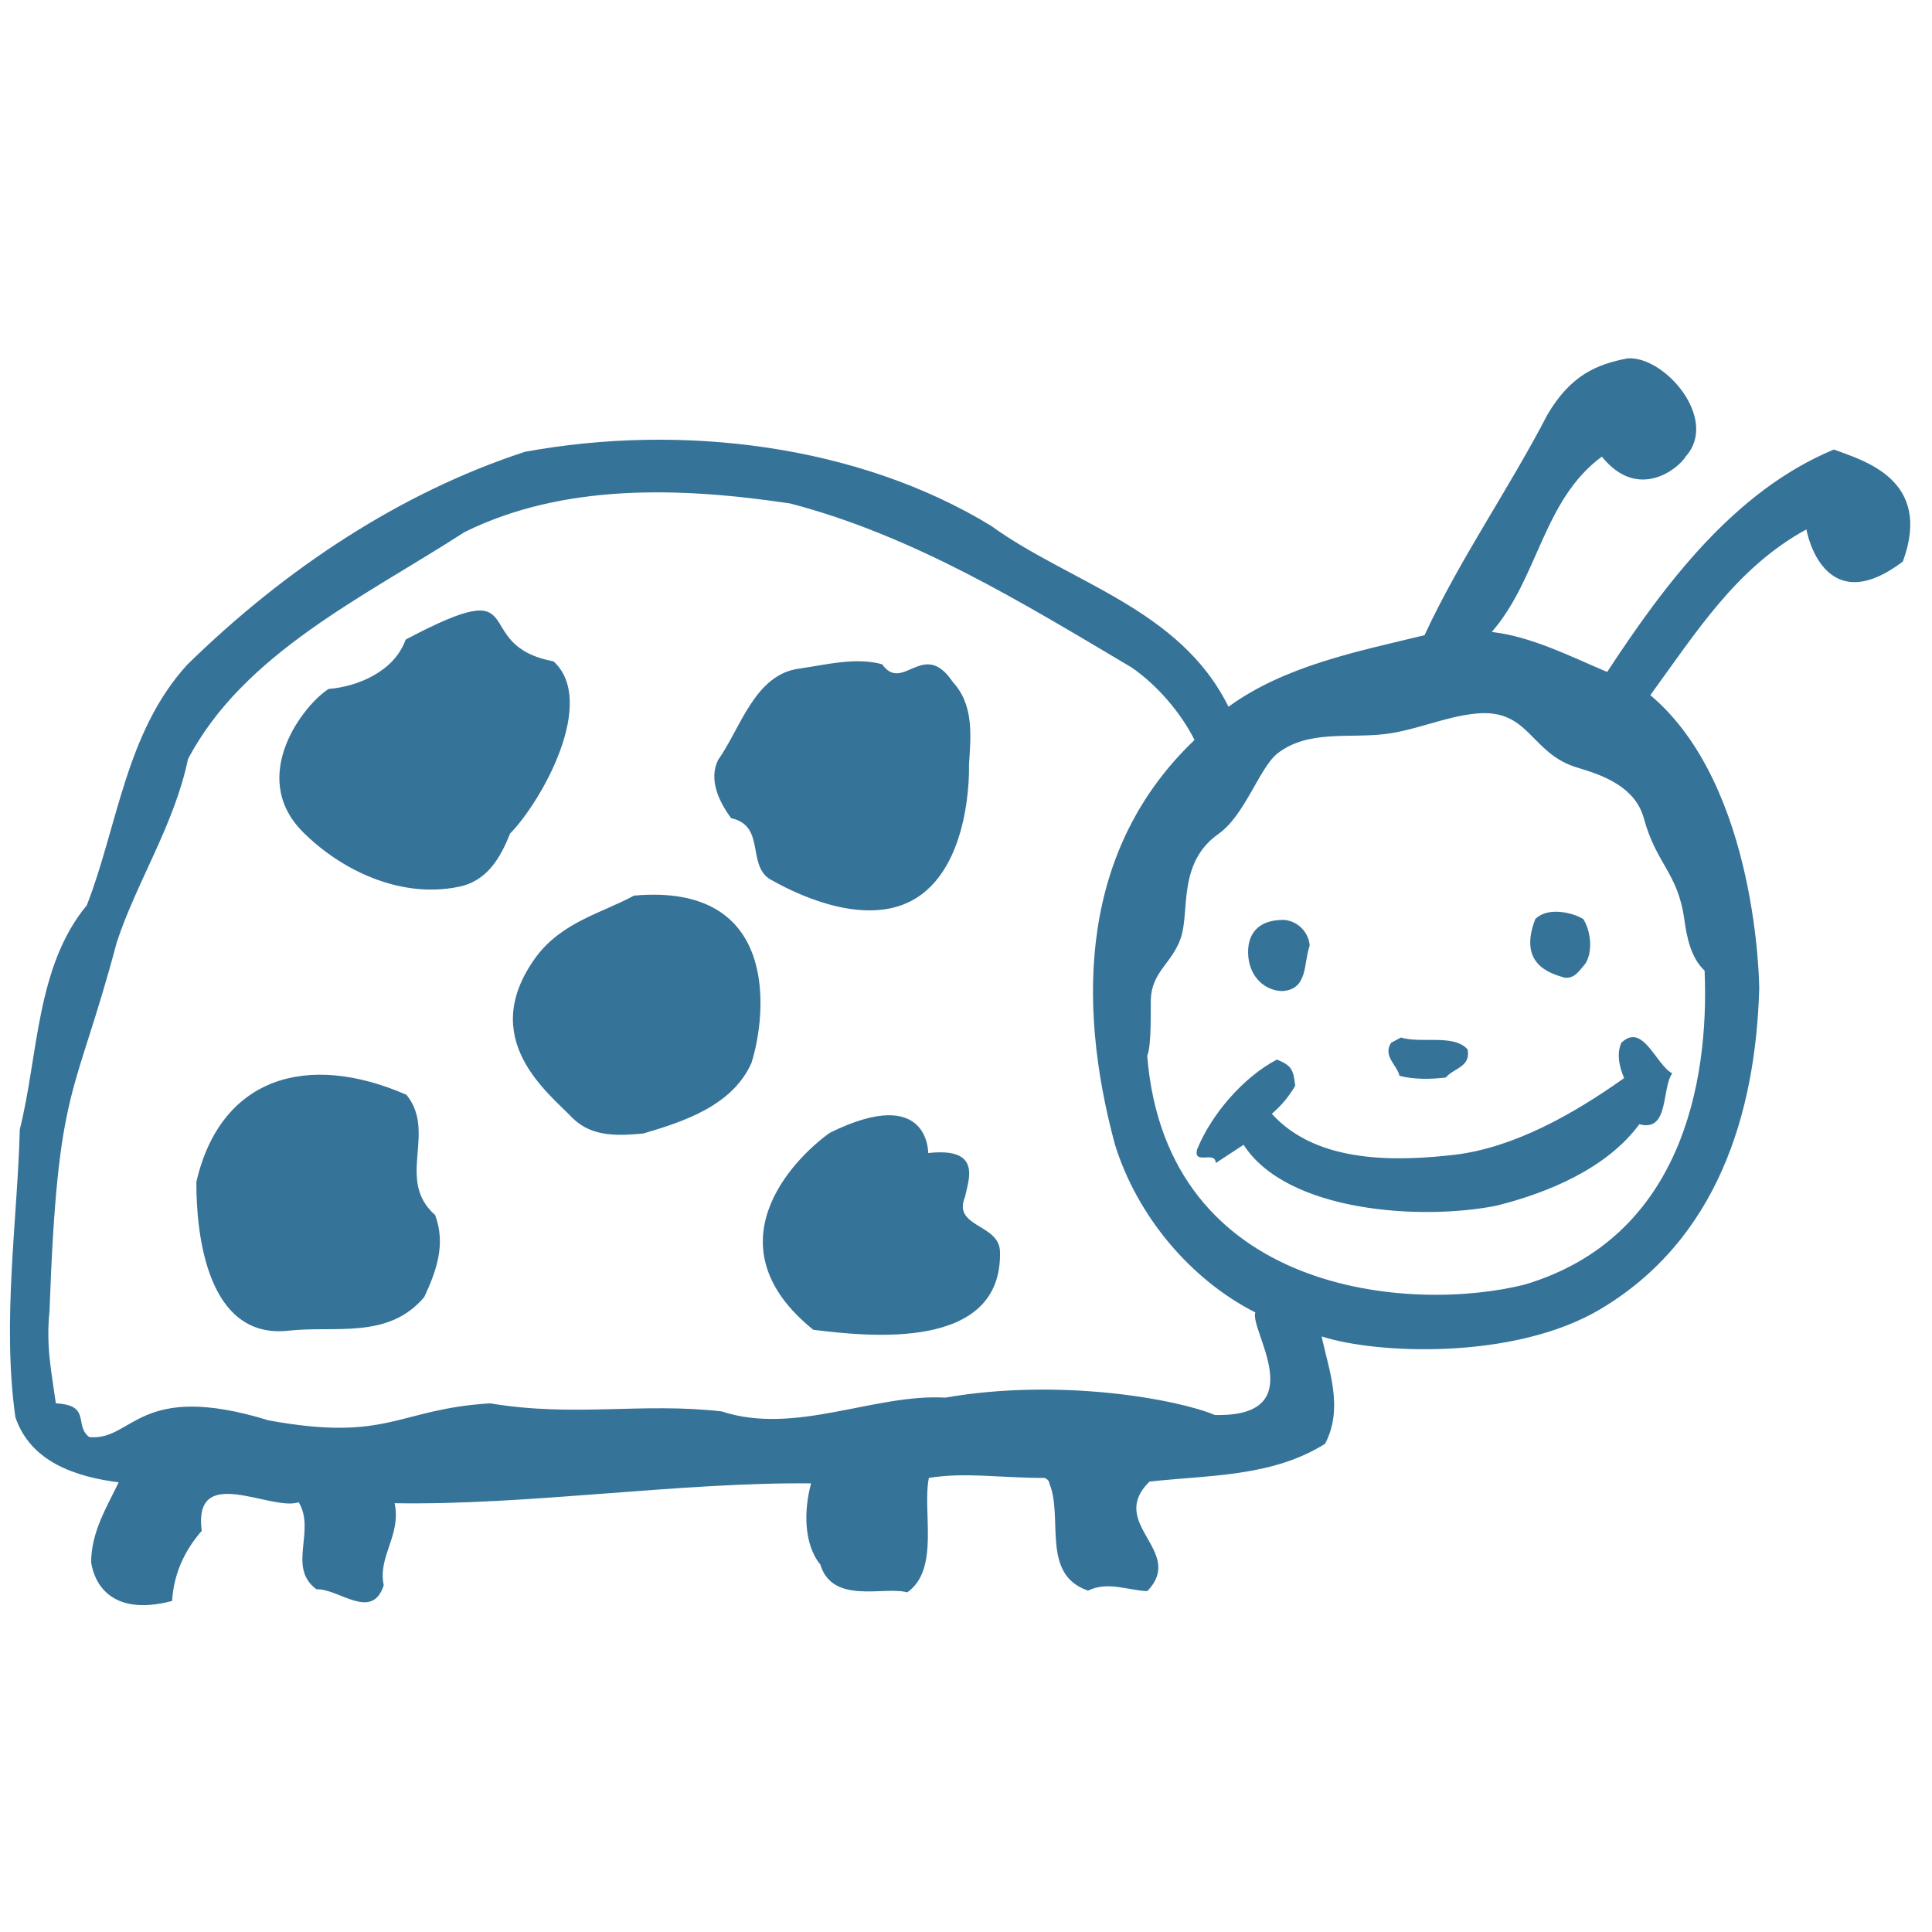
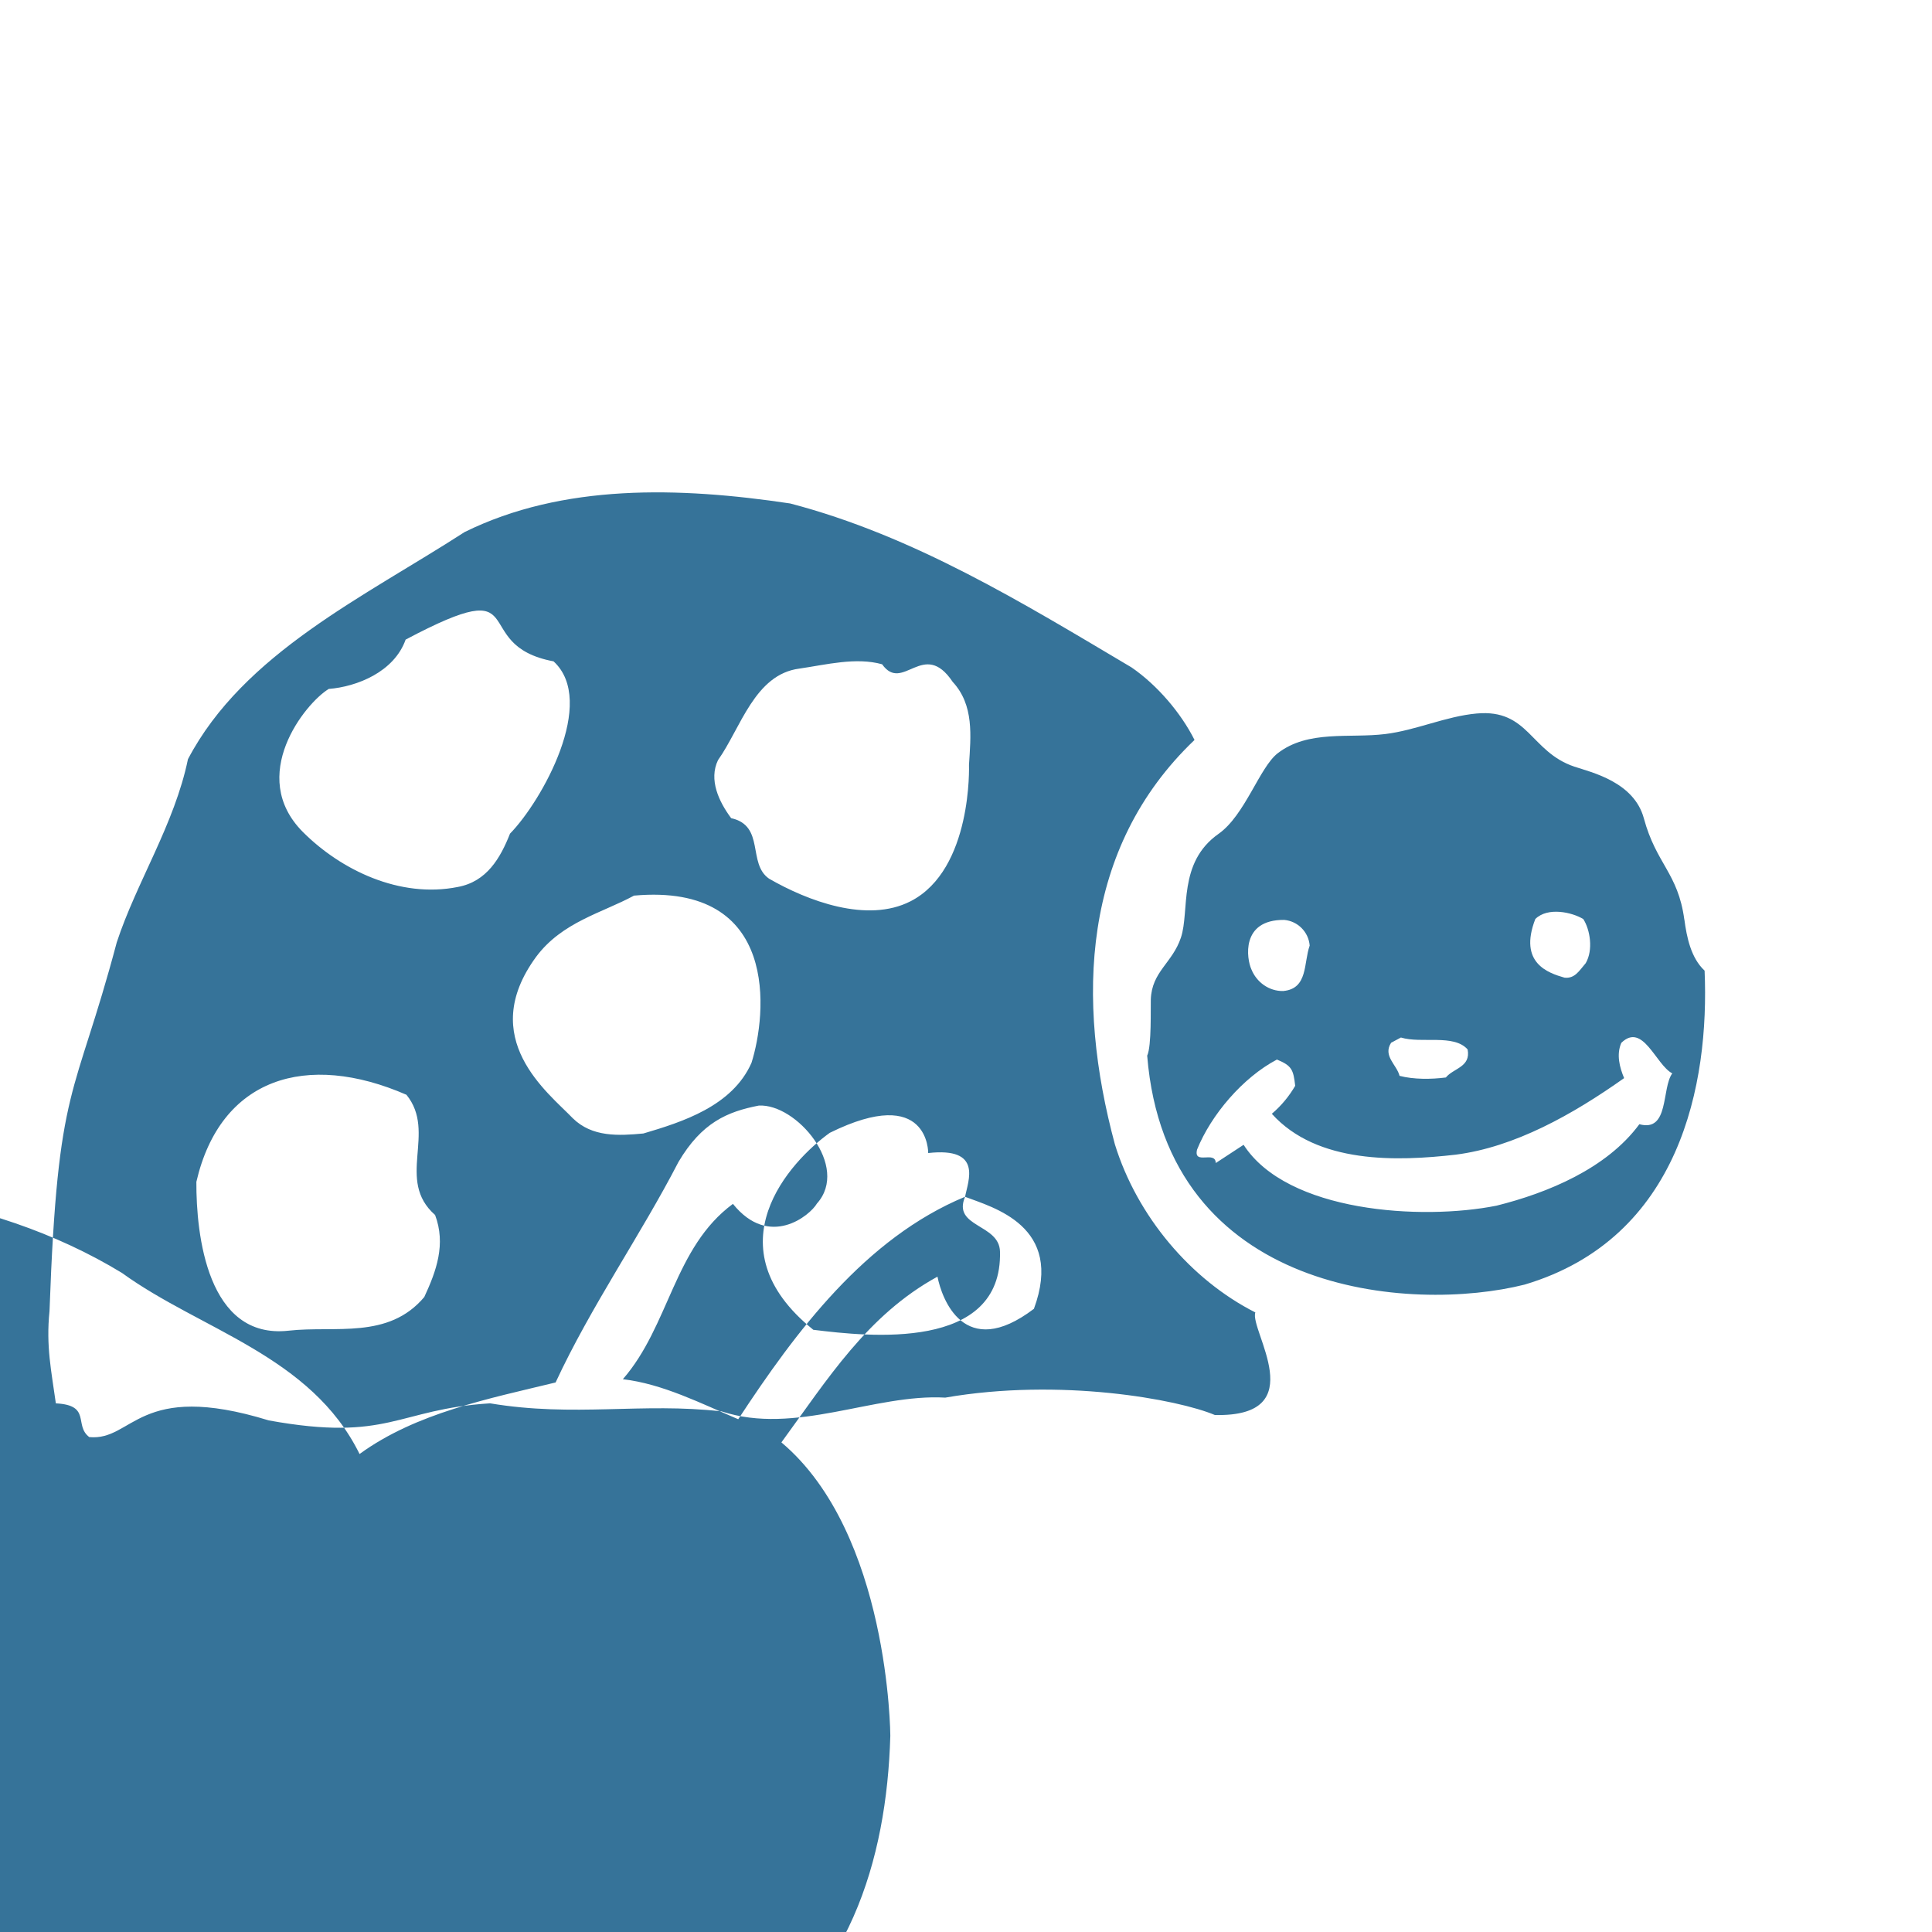
<svg xmlns="http://www.w3.org/2000/svg" width="64" height="64" viewBox="0 0 64 64">
  <title>Icon / Lady bug</title>
-   <path d="M18.337 21.908c-2.895-.543-.557-3.023-4.9-.72-.382 1.074-1.618 1.56-2.547 1.634-.785.476-2.708 2.882-.855 4.74 1.256 1.257 3.208 2.204 5.13 1.82.96-.177 1.41-.957 1.73-1.767 1.06-1.084 2.896-4.376 1.442-5.707m11.83 7.946c2.056-1.058 1.932-4.516 1.932-4.516.06-.952.174-1.98-.54-2.75-.968-1.445-1.65.387-2.338-.583-.866-.242-1.854.014-2.733.142-1.49.187-1.95 1.973-2.703 3.033-.314.65.03 1.378.436 1.923 1.13.25.53 1.502 1.255 2.004 1.272.734 3.25 1.487 4.69.747m21.658 2.532c.343.038.484-.222.705-.48.255-.44.146-1.106-.08-1.46-.363-.224-1.178-.412-1.59-.002-.568 1.468.44 1.79.966 1.942m-30.818-2.72c-1.053.574-2.388.872-3.25 2.034-1.977 2.705.4 4.492 1.217 5.343.64.63 1.517.583 2.34.505 1.285-.38 2.946-.904 3.58-2.34.505-1.598.956-5.972-3.887-5.54m21.505 3.16c.823-.076.668-.93.873-1.505-.037-.452-.395-.81-.844-.85-1.455-.013-1.238 1.307-1.09 1.63.17.43.583.736 1.06.726m11.198 1.715c-.172.392-.054.82.092 1.17-1.71 1.212-3.63 2.285-5.572 2.535-1.94.223-4.593.316-6.098-1.353.328-.28.577-.59.774-.927-.06-.532-.11-.666-.605-.87-1.133.597-2.182 1.832-2.646 2.983-.125.525.608.02.62.445l.922-.604c1.442 2.238 5.898 2.512 8.38 2.016 1.683-.42 3.645-1.225 4.73-2.698.997.274.73-1.193 1.09-1.684-.545-.284-.973-1.704-1.686-1.013m-5.815 1.15c.25-.31.834-.343.722-.93-.46-.52-1.53-.186-2.21-.395l-.325.174c-.28.44.186.722.28 1.096.472.123 1.055.116 1.533.054m-34.43.573c-3.306-1.44-6.162-.568-6.96 2.884-.008 1.75.363 5.234 3.06 4.93 1.532-.172 3.3.3 4.49-1.115.4-.86.722-1.75.358-2.717-1.317-1.16.066-2.726-.947-3.98m18.504 3.375c.098-.527.594-1.65-1.222-1.447 0 0 .035-2.296-3.26-.67-1.304.934-3.957 3.775-.546 6.525 1.82.224 6.27.724 6.184-2.592-.024-.926-1.588-.797-1.156-1.815M60.754 14.89c-3.306 1.37-5.612 4.47-7.515 7.37-1.228-.52-2.503-1.173-3.822-1.326 1.545-1.774 1.69-4.366 3.646-5.808 1.206 1.5 2.556.38 2.782-.01 1.1-1.225-.683-3.32-1.926-3.246-1.04.202-1.888.56-2.66 1.868-1.25 2.42-2.897 4.775-4.07 7.304-2.192.533-4.62 1.005-6.494 2.37-1.608-3.262-5.26-4.105-7.87-5.998-4.383-2.67-10.212-3.404-15.437-2.447-4.1 1.34-7.924 3.857-11.188 7.055-2.038 2.234-2.305 5.352-3.324 7.966-1.687 2.034-1.604 4.98-2.22 7.422-.077 2.992-.593 6.365-.147 9.534.505 1.5 2.025 1.98 3.422 2.16-.4.834-.904 1.637-.913 2.644.084.586.568 1.84 2.682 1.287.058-.9.403-1.656.982-2.324-.292-2.262 2.3-.634 3.212-.947.576.947-.393 2.16.588 2.882.742-.027 1.843 1.07 2.23-.134-.205-.96.587-1.648.36-2.716 4.394.074 9.48-.702 13.797-.657-.24.866-.255 2.004.305 2.687.403 1.34 2.12.71 2.88.922 1.087-.757.492-2.686.716-3.79 1.2-.197 2.385.003 3.815 0 .08.003.182.112.18.192.463 1.13-.29 3.01 1.28 3.542.646-.322 1.324-.007 1.96.016 1.29-1.334-1.354-2.22.073-3.628 1.994-.222 4.058-.15 5.818-1.254.625-1.198.113-2.46-.114-3.555 1.82.59 6.387.785 9.223-.898 3.89-2.31 5.154-6.498 5.272-10.628 0 0-.025-6.703-3.608-9.718 1.53-2.093 2.848-4.22 5.17-5.49.136.694.87 2.83 3.195 1.065 1.013-2.747-1.366-3.36-2.28-3.71M40.246 46.875c-1.227-.52-5.124-1.238-8.933-.577-2.353-.135-4.97 1.258-7.406.457-2.638-.304-4.88.2-7.673-.268-3.09.193-3.35 1.288-7.33.566-4.336-1.335-4.488.692-5.947.552-.516-.39.08-1.057-1.107-1.117-.147-1.065-.33-1.892-.21-3.054.275-7.657.823-6.93 2.228-12.218.653-1.99 1.912-3.908 2.358-6.066 1.844-3.513 5.857-5.387 9.163-7.524 3.26-1.608 7.097-1.5 10.786-.948 4.095 1.07 7.7 3.29 11.307 5.43.854.586 1.643 1.514 2.088 2.404-3.753 3.58-3.928 8.607-2.638 13.396.737 2.384 2.518 4.487 4.653 5.568-.206.576 1.925 3.47-1.338 3.398m15.55-16.413c.078.583.216 1.27.67 1.693.16 3.75-.8 8.863-5.962 10.4-3.743.942-11.862.353-12.503-7.584.15-.313.11-1.59.12-1.86.032-.928.714-1.203.998-2.052.295-.884-.115-2.477 1.245-3.435.88-.62 1.356-2.2 1.96-2.67 1.012-.782 2.373-.49 3.564-.637 1.024-.126 2.006-.588 3.026-.68 1.727-.158 1.776 1.268 3.238 1.76.573.19 1.976.507 2.302 1.713.41 1.516 1.13 1.806 1.34 3.35" fill="#367399" fill-rule="nonzero" />
+   <path d="M18.337 21.908c-2.895-.543-.557-3.023-4.9-.72-.382 1.074-1.618 1.56-2.547 1.634-.785.476-2.708 2.882-.855 4.74 1.256 1.257 3.208 2.204 5.13 1.82.96-.177 1.41-.957 1.73-1.767 1.06-1.084 2.896-4.376 1.442-5.707m11.83 7.946c2.056-1.058 1.932-4.516 1.932-4.516.06-.952.174-1.98-.54-2.75-.968-1.445-1.65.387-2.338-.583-.866-.242-1.854.014-2.733.142-1.49.187-1.95 1.973-2.703 3.033-.314.65.03 1.378.436 1.923 1.13.25.53 1.502 1.255 2.004 1.272.734 3.25 1.487 4.69.747m21.658 2.532c.343.038.484-.222.705-.48.255-.44.146-1.106-.08-1.46-.363-.224-1.178-.412-1.59-.002-.568 1.468.44 1.79.966 1.942m-30.818-2.72c-1.053.574-2.388.872-3.25 2.034-1.977 2.705.4 4.492 1.217 5.343.64.63 1.517.583 2.34.505 1.285-.38 2.946-.904 3.58-2.34.505-1.598.956-5.972-3.887-5.54m21.505 3.16c.823-.076.668-.93.873-1.505-.037-.452-.395-.81-.844-.85-1.455-.013-1.238 1.307-1.09 1.63.17.43.583.736 1.06.726m11.198 1.715c-.172.392-.054.82.092 1.17-1.71 1.212-3.63 2.285-5.572 2.535-1.94.223-4.593.316-6.098-1.353.328-.28.577-.59.774-.927-.06-.532-.11-.666-.605-.87-1.133.597-2.182 1.832-2.646 2.983-.125.525.608.02.62.445l.922-.604c1.442 2.238 5.898 2.512 8.38 2.016 1.683-.42 3.645-1.225 4.73-2.698.997.274.73-1.193 1.09-1.684-.545-.284-.973-1.704-1.686-1.013m-5.815 1.15c.25-.31.834-.343.722-.93-.46-.52-1.53-.186-2.21-.395l-.325.174c-.28.44.186.722.28 1.096.472.123 1.055.116 1.533.054m-34.43.573c-3.306-1.44-6.162-.568-6.96 2.884-.008 1.75.363 5.234 3.06 4.93 1.532-.172 3.3.3 4.49-1.115.4-.86.722-1.75.358-2.717-1.317-1.16.066-2.726-.947-3.98m18.504 3.375c.098-.527.594-1.65-1.222-1.447 0 0 .035-2.296-3.26-.67-1.304.934-3.957 3.775-.546 6.525 1.82.224 6.27.724 6.184-2.592-.024-.926-1.588-.797-1.156-1.815c-3.306 1.37-5.612 4.47-7.515 7.37-1.228-.52-2.503-1.173-3.822-1.326 1.545-1.774 1.69-4.366 3.646-5.808 1.206 1.5 2.556.38 2.782-.01 1.1-1.225-.683-3.32-1.926-3.246-1.04.202-1.888.56-2.66 1.868-1.25 2.42-2.897 4.775-4.07 7.304-2.192.533-4.62 1.005-6.494 2.37-1.608-3.262-5.26-4.105-7.87-5.998-4.383-2.67-10.212-3.404-15.437-2.447-4.1 1.34-7.924 3.857-11.188 7.055-2.038 2.234-2.305 5.352-3.324 7.966-1.687 2.034-1.604 4.98-2.22 7.422-.077 2.992-.593 6.365-.147 9.534.505 1.5 2.025 1.98 3.422 2.16-.4.834-.904 1.637-.913 2.644.084.586.568 1.84 2.682 1.287.058-.9.403-1.656.982-2.324-.292-2.262 2.3-.634 3.212-.947.576.947-.393 2.16.588 2.882.742-.027 1.843 1.07 2.23-.134-.205-.96.587-1.648.36-2.716 4.394.074 9.48-.702 13.797-.657-.24.866-.255 2.004.305 2.687.403 1.34 2.12.71 2.88.922 1.087-.757.492-2.686.716-3.79 1.2-.197 2.385.003 3.815 0 .08.003.182.112.18.192.463 1.13-.29 3.01 1.28 3.542.646-.322 1.324-.007 1.96.016 1.29-1.334-1.354-2.22.073-3.628 1.994-.222 4.058-.15 5.818-1.254.625-1.198.113-2.46-.114-3.555 1.82.59 6.387.785 9.223-.898 3.89-2.31 5.154-6.498 5.272-10.628 0 0-.025-6.703-3.608-9.718 1.53-2.093 2.848-4.22 5.17-5.49.136.694.87 2.83 3.195 1.065 1.013-2.747-1.366-3.36-2.28-3.71M40.246 46.875c-1.227-.52-5.124-1.238-8.933-.577-2.353-.135-4.97 1.258-7.406.457-2.638-.304-4.88.2-7.673-.268-3.09.193-3.35 1.288-7.33.566-4.336-1.335-4.488.692-5.947.552-.516-.39.08-1.057-1.107-1.117-.147-1.065-.33-1.892-.21-3.054.275-7.657.823-6.93 2.228-12.218.653-1.99 1.912-3.908 2.358-6.066 1.844-3.513 5.857-5.387 9.163-7.524 3.26-1.608 7.097-1.5 10.786-.948 4.095 1.07 7.7 3.29 11.307 5.43.854.586 1.643 1.514 2.088 2.404-3.753 3.58-3.928 8.607-2.638 13.396.737 2.384 2.518 4.487 4.653 5.568-.206.576 1.925 3.47-1.338 3.398m15.55-16.413c.078.583.216 1.27.67 1.693.16 3.75-.8 8.863-5.962 10.4-3.743.942-11.862.353-12.503-7.584.15-.313.11-1.59.12-1.86.032-.928.714-1.203.998-2.052.295-.884-.115-2.477 1.245-3.435.88-.62 1.356-2.2 1.96-2.67 1.012-.782 2.373-.49 3.564-.637 1.024-.126 2.006-.588 3.026-.68 1.727-.158 1.776 1.268 3.238 1.76.573.19 1.976.507 2.302 1.713.41 1.516 1.13 1.806 1.34 3.35" fill="#367399" fill-rule="nonzero" />
</svg>